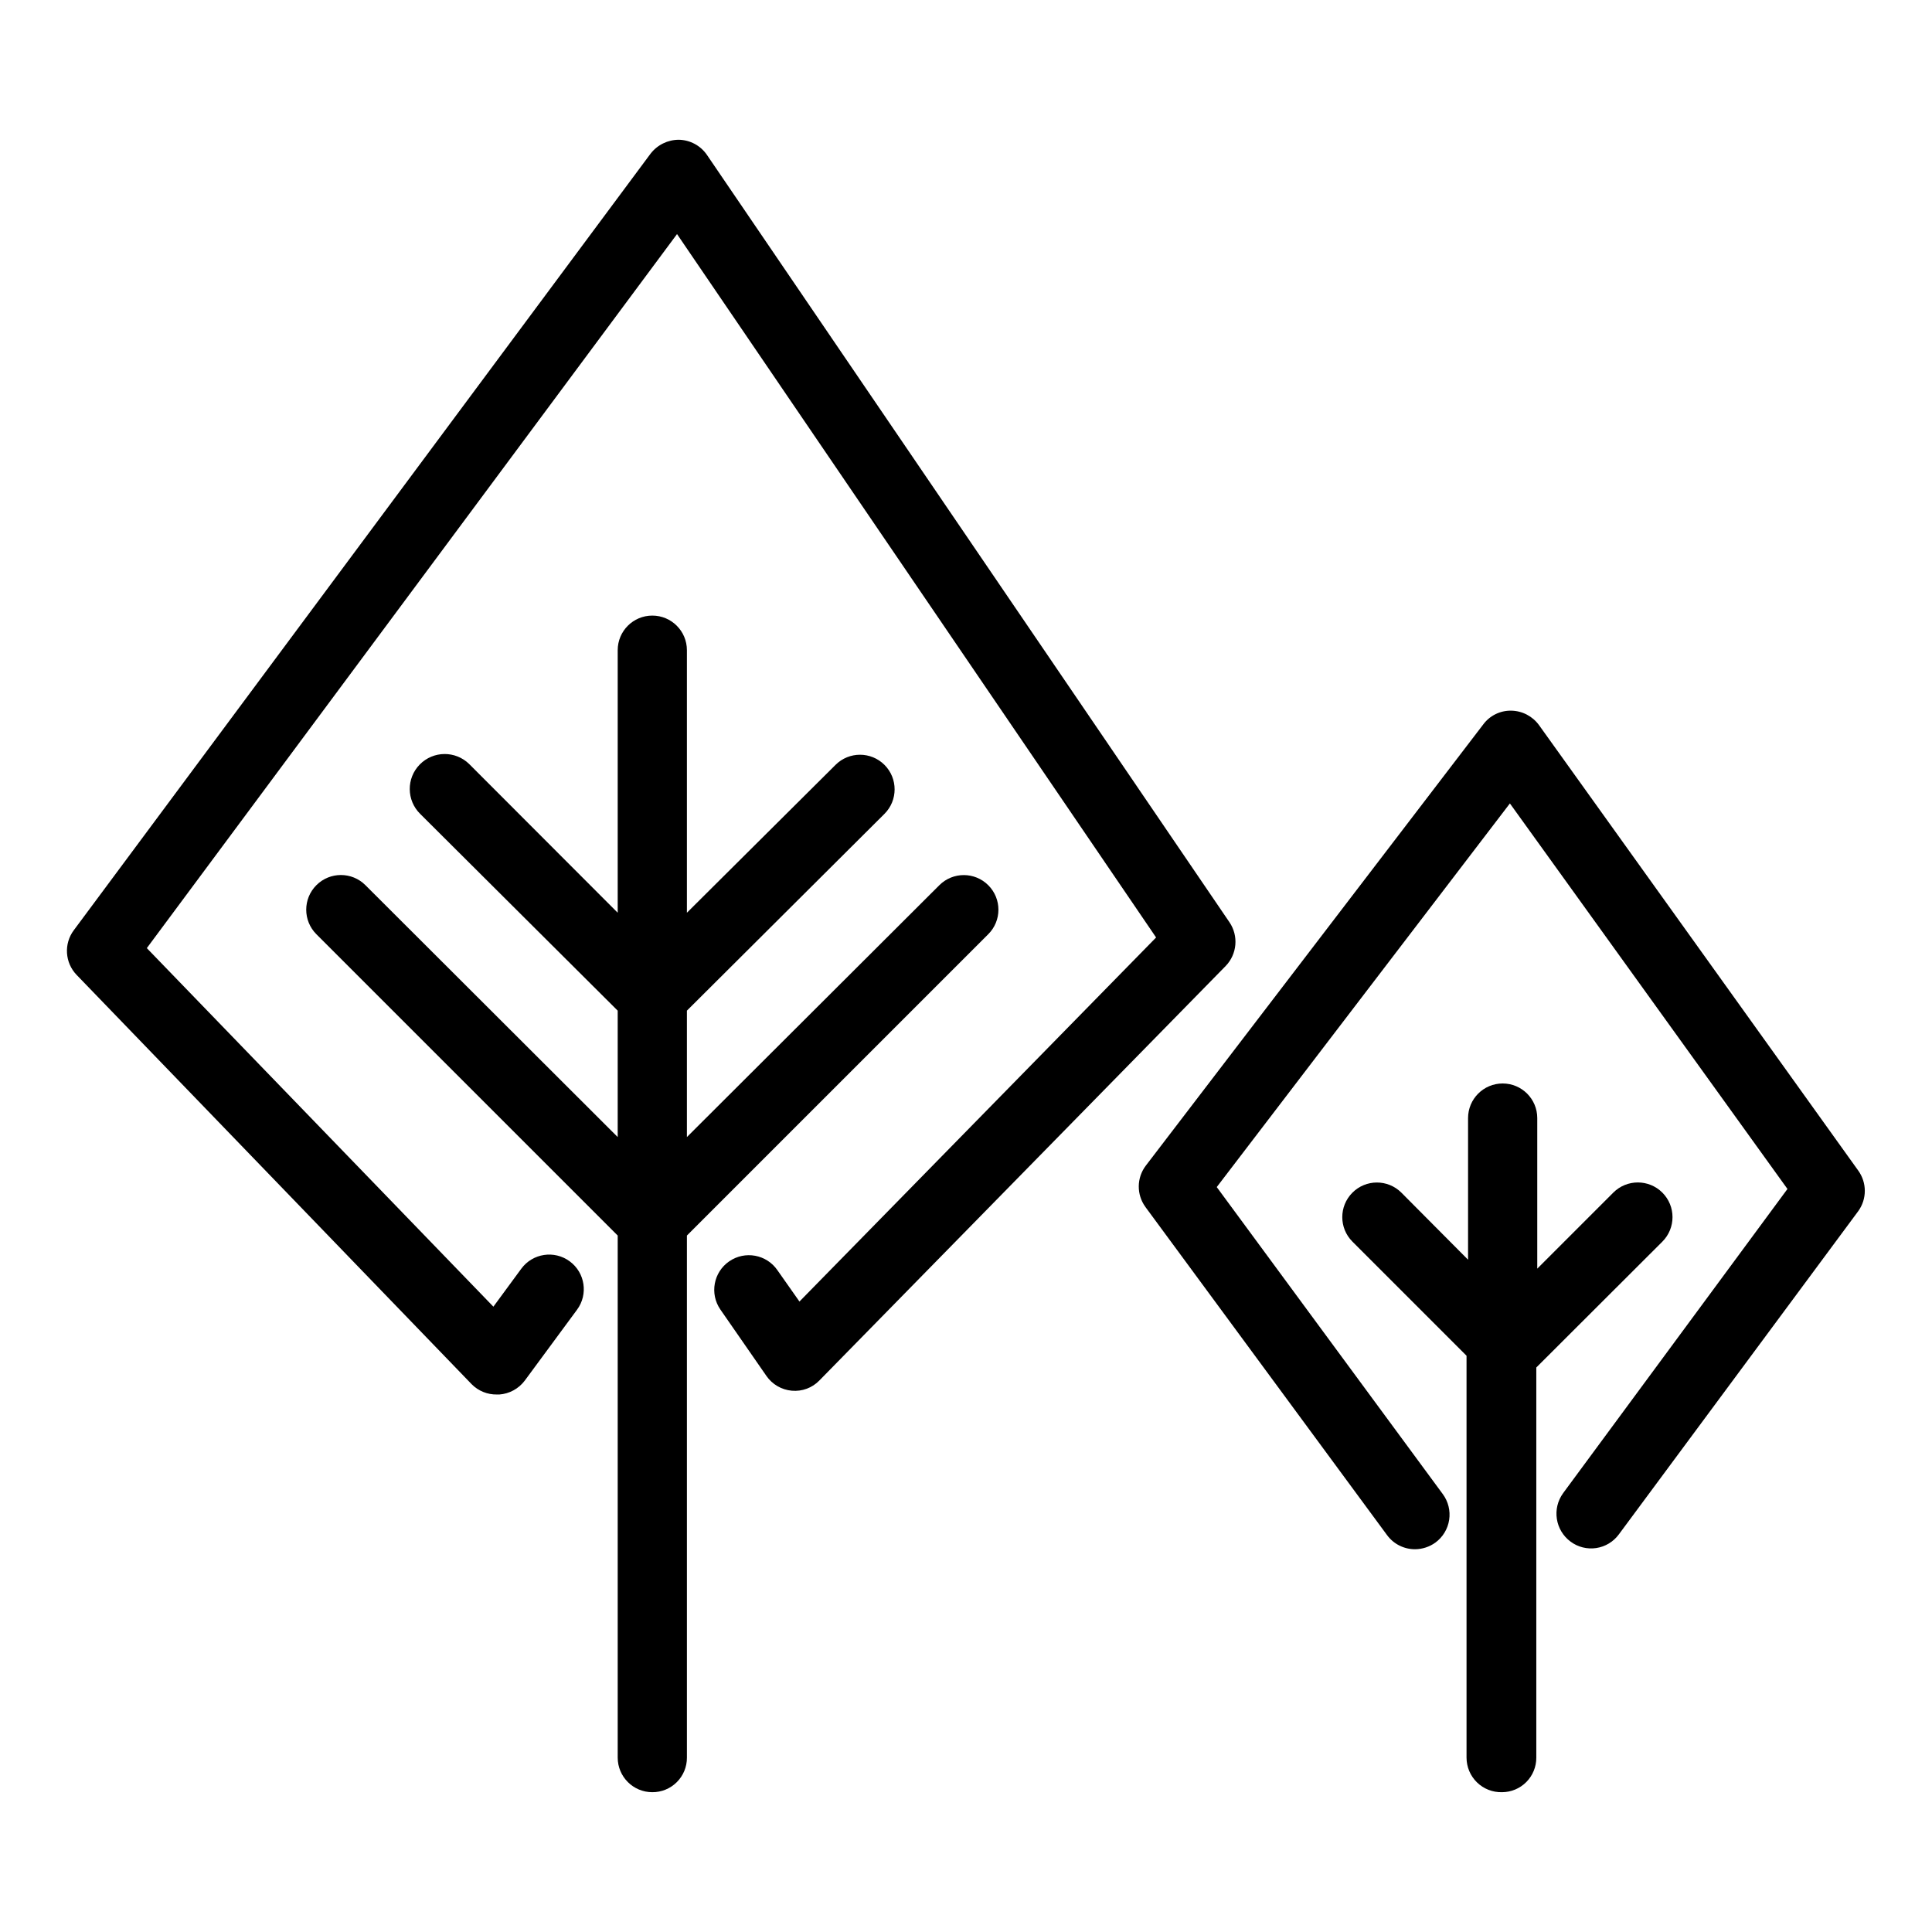
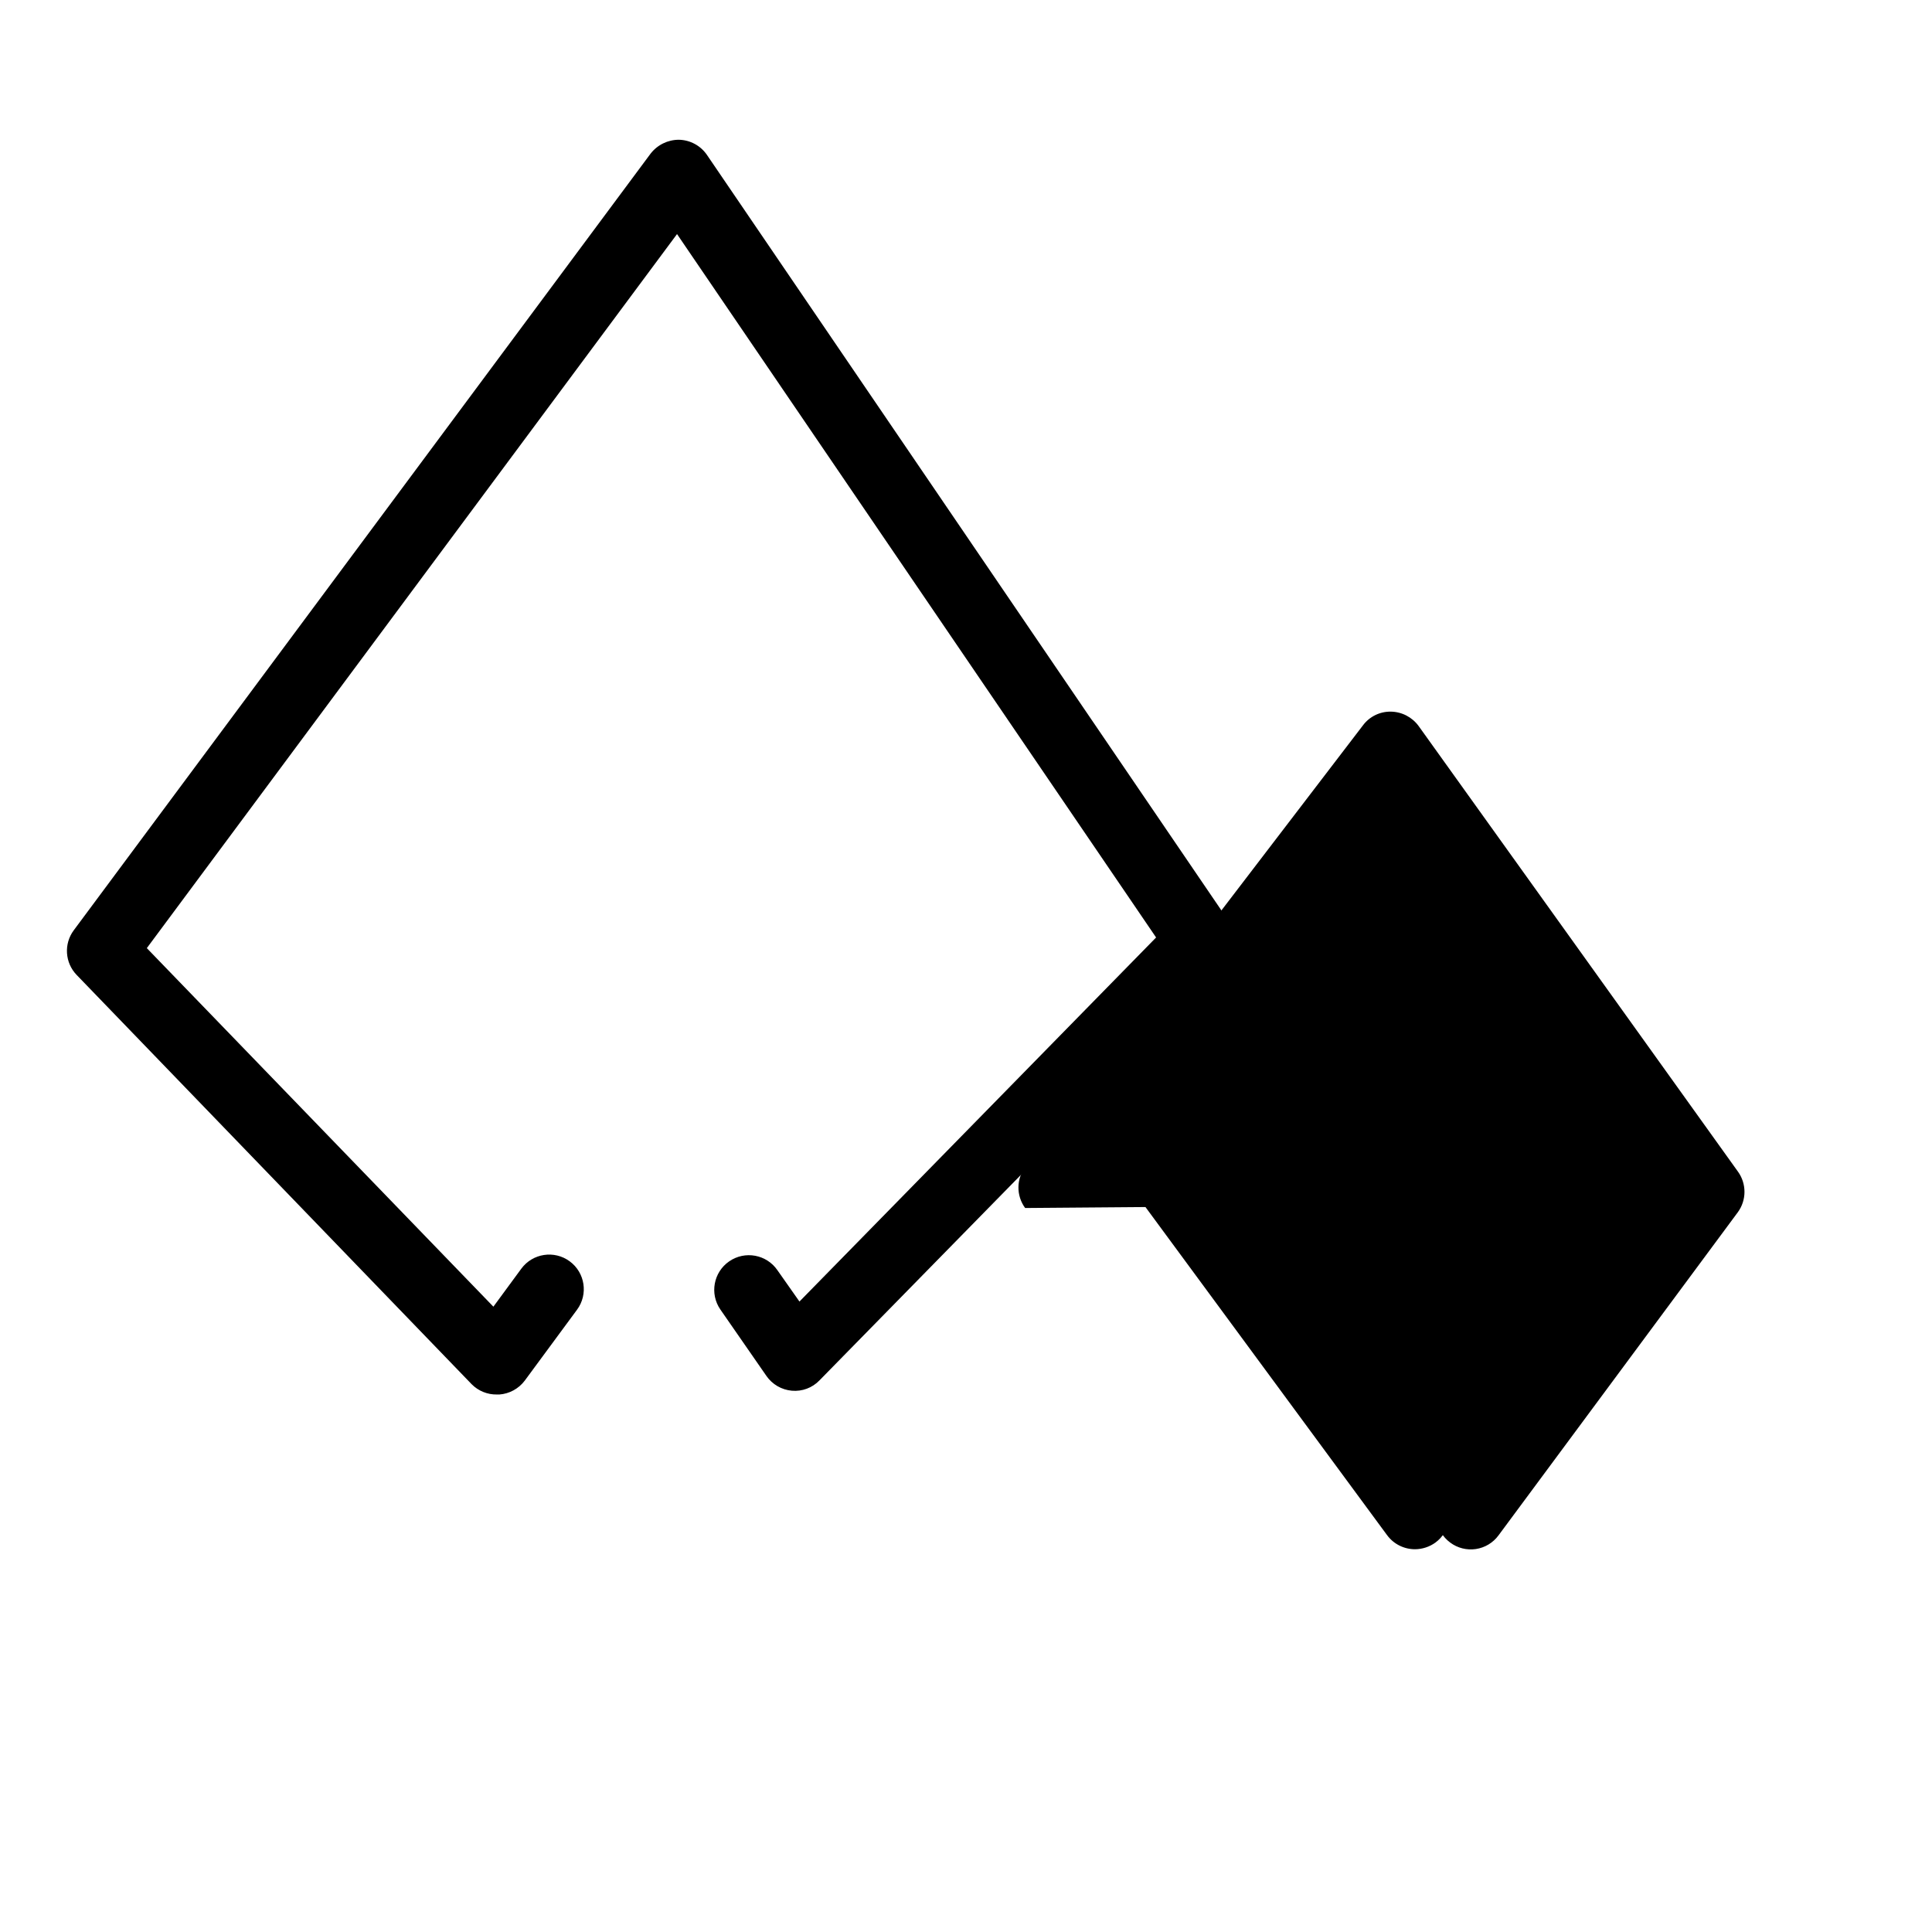
<svg xmlns="http://www.w3.org/2000/svg" fill="#000000" width="800px" height="800px" version="1.1" viewBox="144 144 512 512">
  <g>
    <path d="m275.71 513.56h0.605c2.676-0.191 5.141-1.535 6.75-3.68l13.855-18.793c3.008-4.074 2.137-9.816-1.938-12.82-4.078-3.004-9.816-2.137-12.824 1.938l-7.406 10.078-91.844-95.02 140.51-189.23 126.96 186.41-94.516 96.48-5.844-8.312c-2.879-4.176-8.598-5.223-12.77-2.344-4.176 2.879-5.223 8.598-2.344 12.77l12.191 17.582v0.004c1.555 2.25 4.027 3.691 6.75 3.93 2.723 0.246 5.41-0.754 7.309-2.723l107.66-109.83c3.035-3.137 3.457-7.977 1.008-11.59l-138.5-203.39c-1.684-2.441-4.441-3.922-7.406-3.981-2.938-0.004-5.707 1.355-7.504 3.676l-152.86 205.81c-2.68 3.598-2.359 8.609 0.754 11.84l104.69 108.47c1.766 1.789 4.188 2.769 6.699 2.723z" />
-     <path d="m316.87 618.95c2.434 0.016 4.773-0.945 6.496-2.668 1.723-1.723 2.688-4.062 2.672-6.5v-138.35l79.855-79.852c3.59-3.578 3.598-9.383 0.023-12.973-3.574-3.59-9.383-3.602-12.973-0.027l-66.906 66.754v-33.5l52.348-52.145c3.586-3.578 3.598-9.387 0.023-12.977-3.574-3.586-9.383-3.598-12.973-0.023l-39.398 39.195v-69.574c0-5.066-4.106-9.172-9.168-9.172-5.066 0-9.172 4.106-9.172 9.172v69.574l-39.348-39.398c-3.644-3.586-9.508-3.543-13.098 0.102s-3.543 9.512 0.102 13.102l52.344 52.145v33.5l-66.855-66.754c-3.59-3.59-9.406-3.59-12.996 0-3.59 3.59-3.59 9.41 0 13l79.852 79.852v138.35c0 5.062 4.106 9.168 9.172 9.168z" />
-     <path d="m447.56 463.88 64.035 86.957c1.73 2.352 4.484 3.734 7.406 3.727 1.934-0.012 3.82-0.629 5.391-1.762 1.969-1.441 3.281-3.606 3.648-6.016 0.371-2.41-0.238-4.871-1.684-6.832l-59.906-81.367 77.688-101.67 73.555 102.17-59.449 80.609h0.004c-2.988 4.098-2.109 9.836 1.965 12.848 1.945 1.453 4.394 2.066 6.797 1.707 2.402-0.359 4.562-1.664 6-3.621l63.43-85.648c2.336-3.211 2.336-7.566 0-10.781l-84.59-118.04c-1.715-2.359-4.438-3.781-7.356-3.828-2.91-0.055-5.668 1.297-7.406 3.629l-89.426 116.93c-2.465 3.234-2.508 7.703-0.102 10.984z" />
-     <path d="m542.07 618.95c2.418-0.012 4.731-0.984 6.434-2.707 1.699-1.719 2.648-4.043 2.633-6.461v-103.38l33.402-33.352c3.59-3.59 3.59-9.41 0-13-3.59-3.586-9.406-3.586-12.996 0l-20.152 20.152v-39.898c0-5.066-4.106-9.172-9.172-9.172-5.062 0-9.168 4.106-9.168 9.172v37.535l-17.684-17.789c-3.59-3.574-9.398-3.562-12.973 0.027-3.574 3.59-3.566 9.398 0.023 12.973l30.23 30.23v106.5c0 2.477 1 4.848 2.773 6.574 1.773 1.727 4.172 2.664 6.648 2.594z" />
+     <path d="m447.56 463.88 64.035 86.957c1.73 2.352 4.484 3.734 7.406 3.727 1.934-0.012 3.82-0.629 5.391-1.762 1.969-1.441 3.281-3.606 3.648-6.016 0.371-2.41-0.238-4.871-1.684-6.832h0.004c-2.988 4.098-2.109 9.836 1.965 12.848 1.945 1.453 4.394 2.066 6.797 1.707 2.402-0.359 4.562-1.664 6-3.621l63.43-85.648c2.336-3.211 2.336-7.566 0-10.781l-84.59-118.04c-1.715-2.359-4.438-3.781-7.356-3.828-2.91-0.055-5.668 1.297-7.406 3.629l-89.426 116.93c-2.465 3.234-2.508 7.703-0.102 10.984z" />
  </g>
</svg>